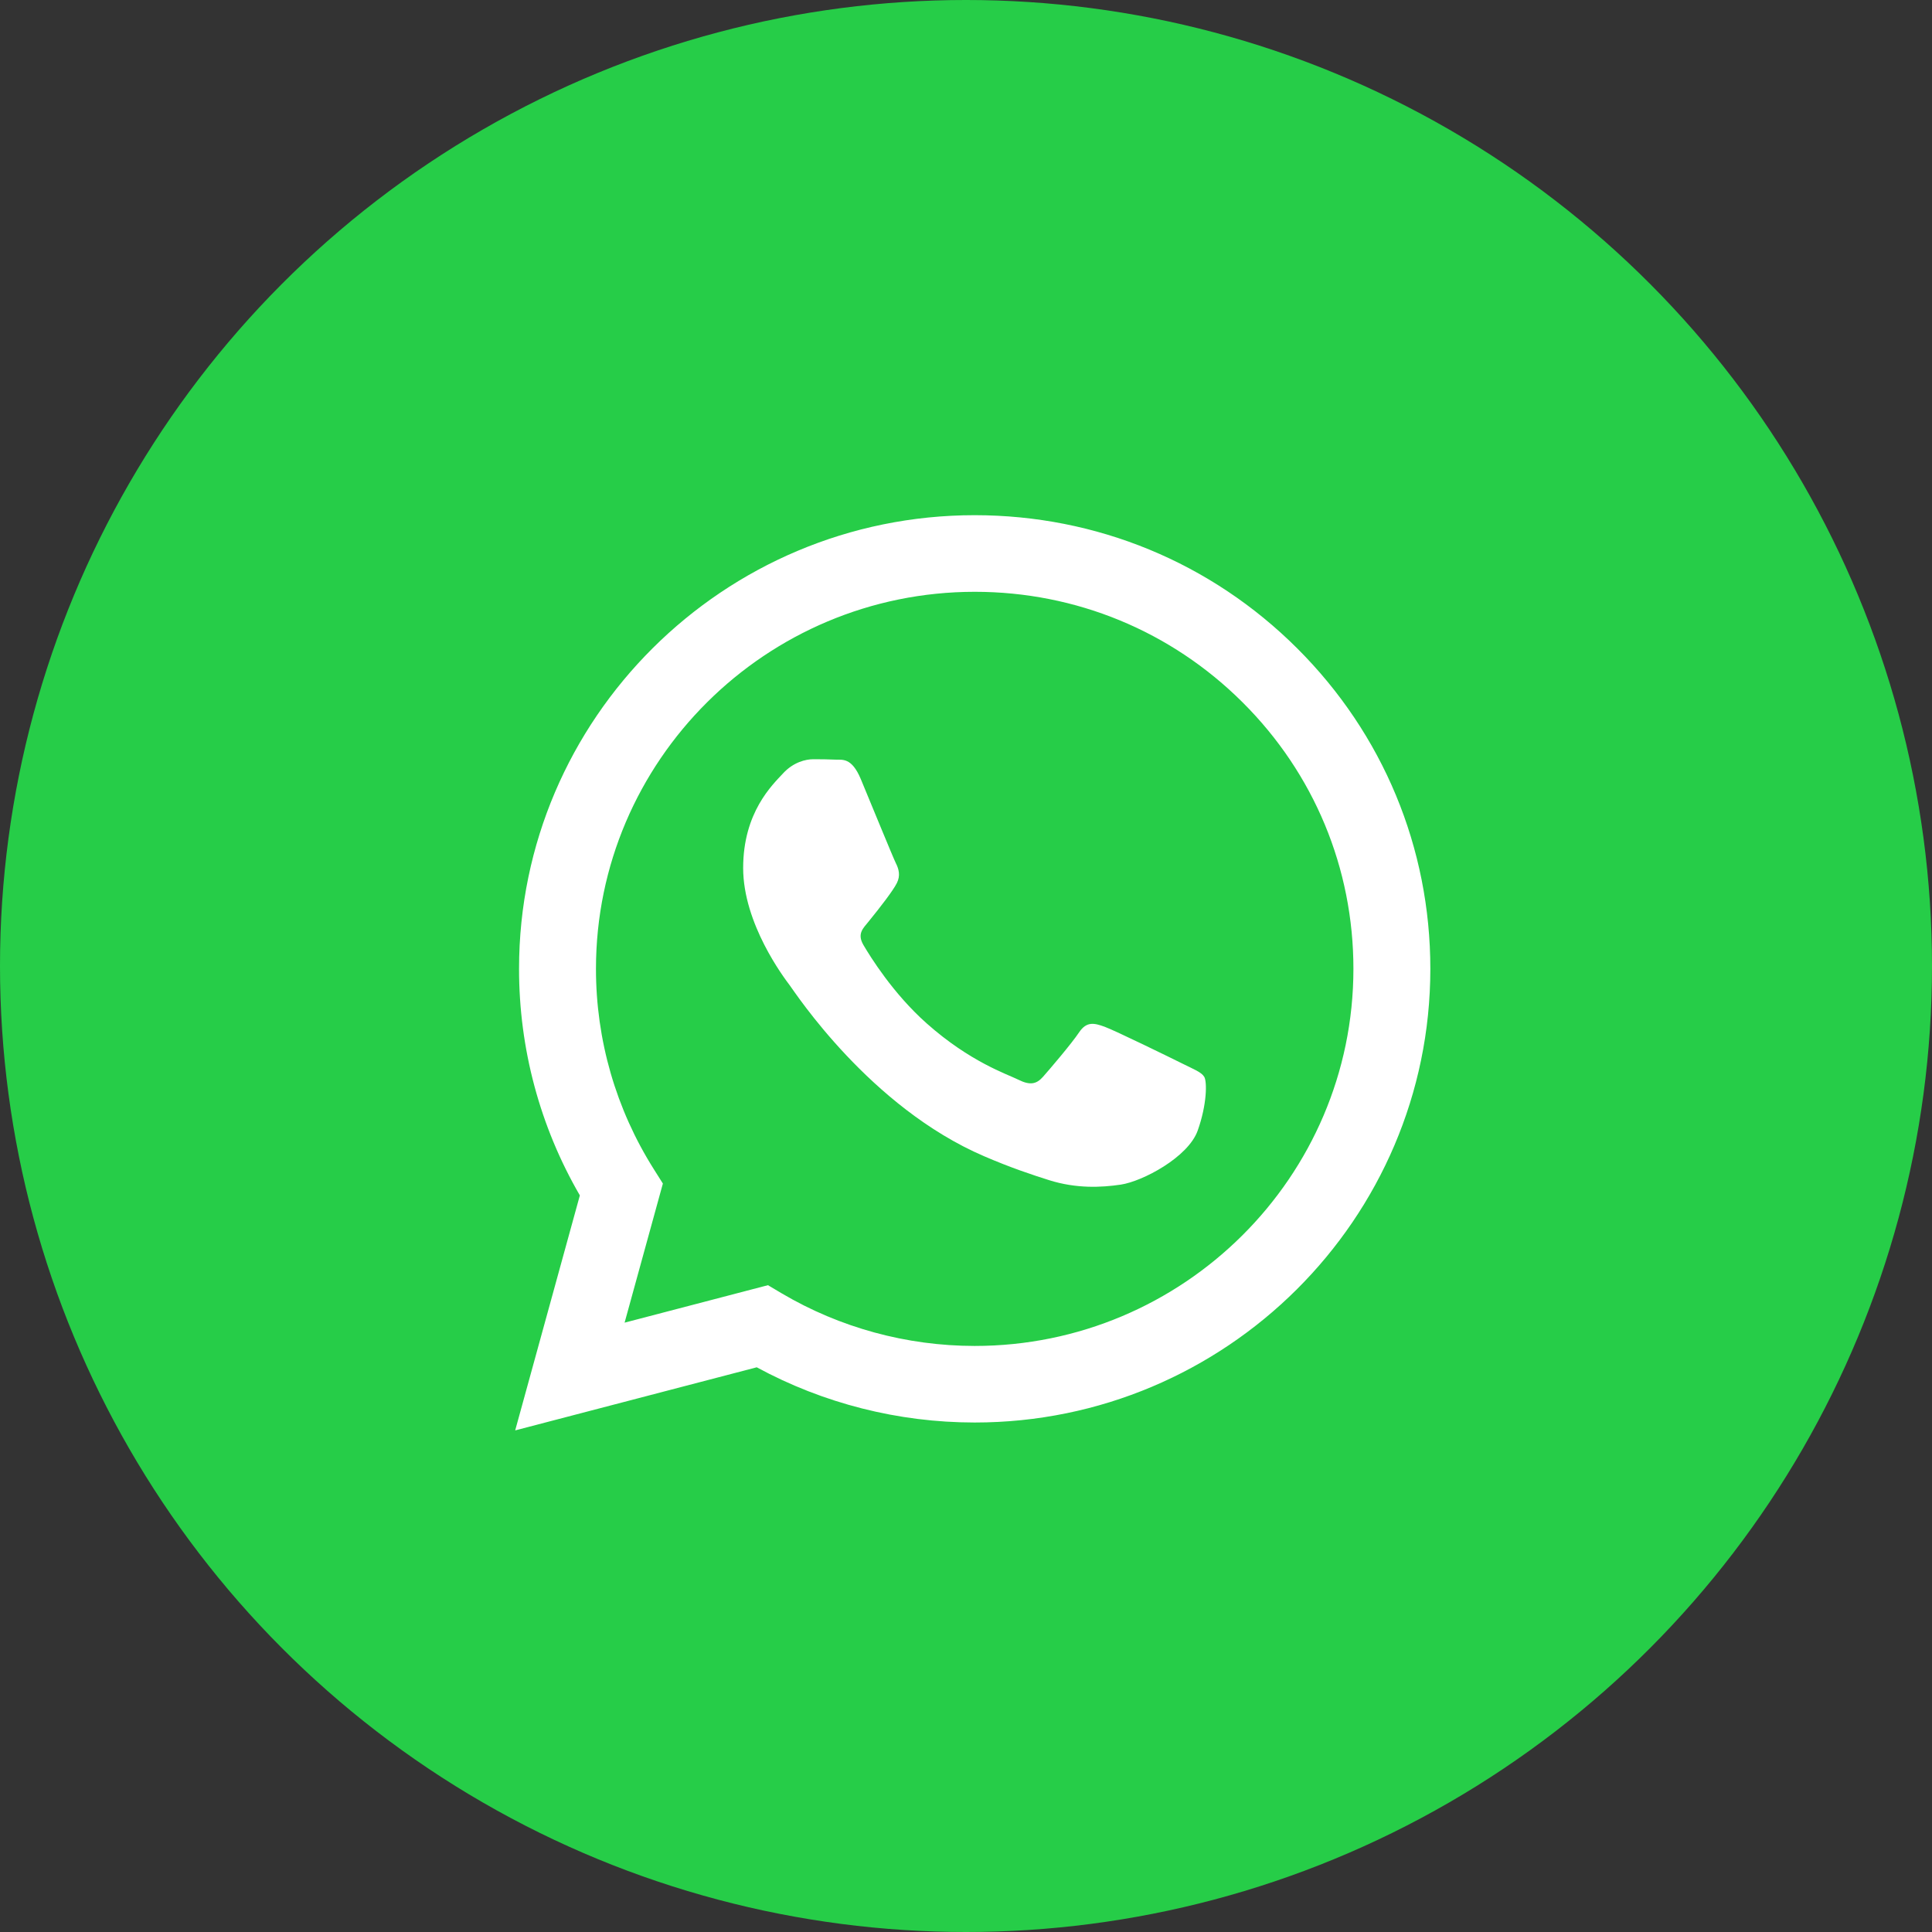
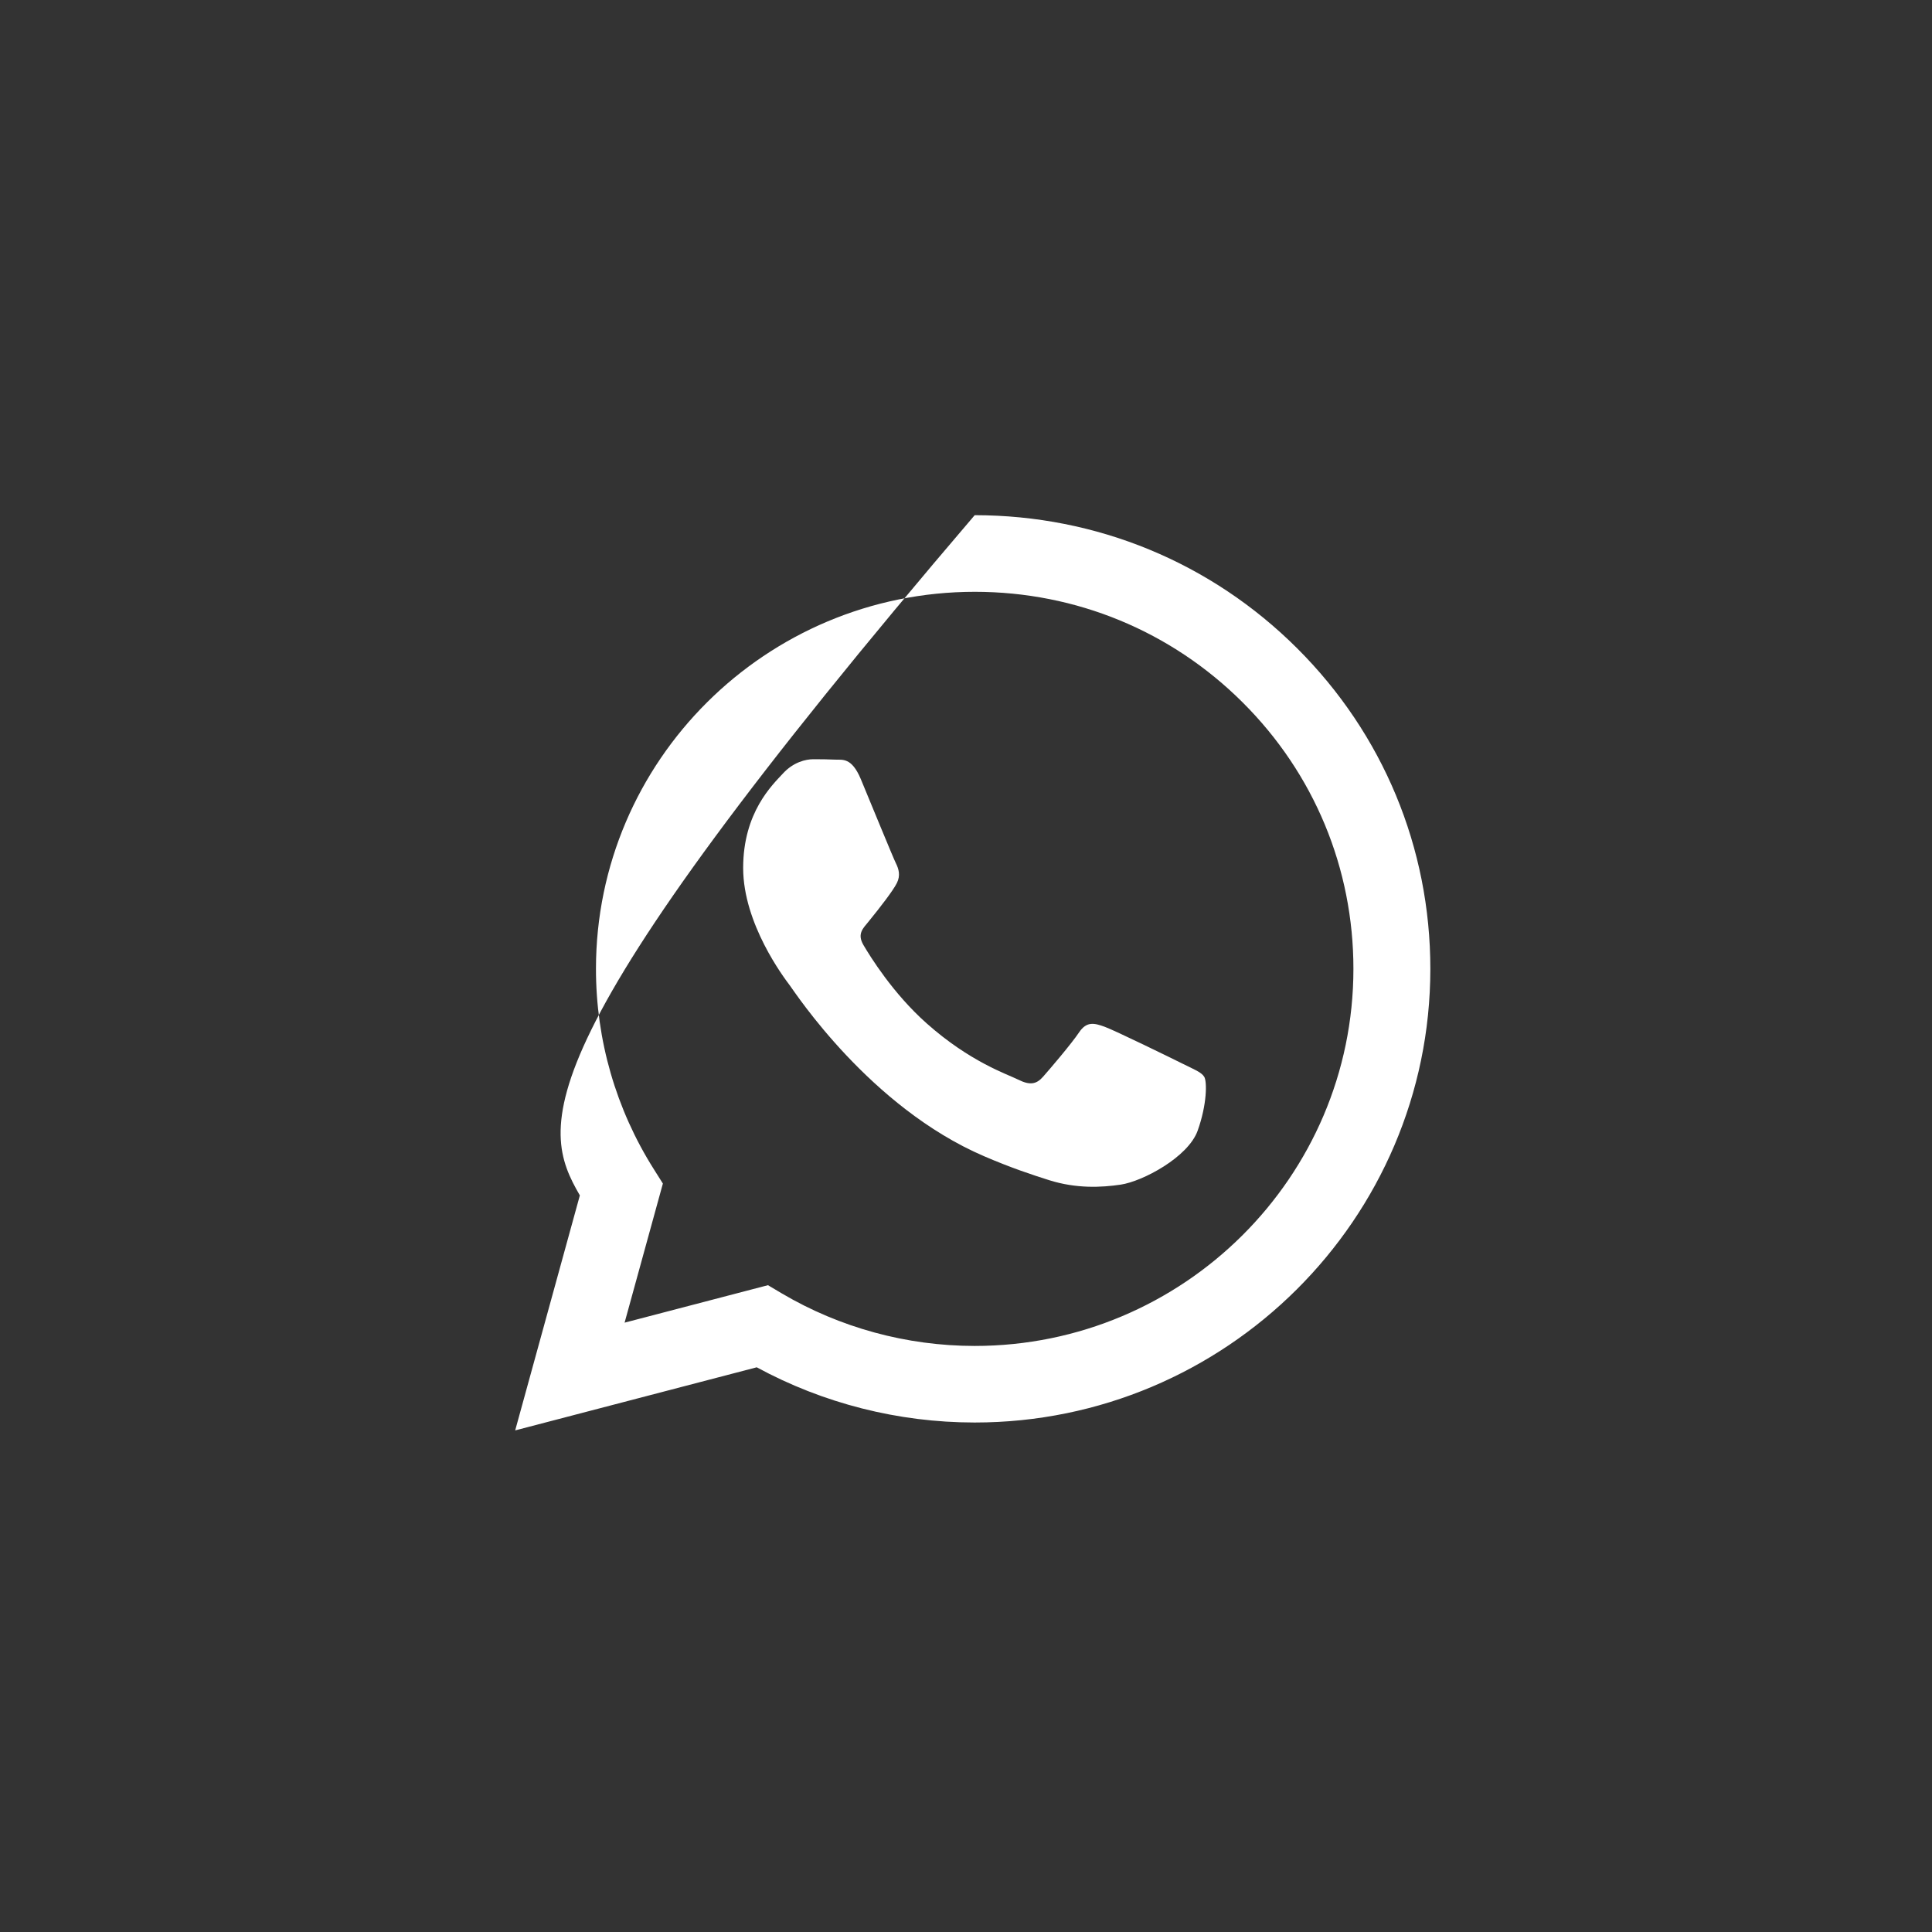
<svg xmlns="http://www.w3.org/2000/svg" width="38" height="38" viewBox="0 0 38 38" fill="none">
  <rect x="0" y="0" width="38" height="38" fill="#333333" stroke="none" />
-   <circle cx="19" cy="19" r="19" fill="#26CD48" />
-   <path fill-rule="evenodd" clip-rule="evenodd" d="M25.511 12.749C23.819 11.063 21.568 10.134 19.171 10.133C14.231 10.133 10.21 14.135 10.209 19.052C10.208 20.624 10.62 22.159 11.405 23.512L10.133 28.134L14.884 26.893C16.194 27.604 17.667 27.978 19.167 27.979H19.171C24.11 27.979 28.131 23.977 28.133 19.059C28.134 16.676 27.203 14.435 25.511 12.749ZM19.171 26.473H19.168C17.831 26.472 16.52 26.114 15.376 25.439L15.105 25.278L12.285 26.015L13.038 23.279L12.861 22.998C12.115 21.818 11.721 20.454 11.722 19.053C11.723 14.965 15.065 11.64 19.174 11.64C21.164 11.641 23.034 12.413 24.44 13.814C25.847 15.215 26.621 17.078 26.62 19.059C26.618 23.147 23.277 26.473 19.171 26.473ZM23.257 20.92C23.033 20.808 21.932 20.27 21.727 20.195C21.522 20.121 21.372 20.084 21.223 20.307C21.074 20.53 20.645 21.032 20.514 21.18C20.383 21.329 20.253 21.348 20.029 21.236C19.805 21.125 19.083 20.889 18.228 20.13C17.562 19.539 17.113 18.809 16.982 18.586C16.852 18.363 16.981 18.254 17.08 18.131C17.323 17.832 17.565 17.518 17.64 17.369C17.715 17.22 17.677 17.09 17.621 16.979C17.565 16.867 17.117 15.77 16.931 15.324C16.749 14.889 16.565 14.948 16.427 14.941C16.297 14.935 16.147 14.933 15.998 14.933C15.849 14.933 15.606 14.989 15.401 15.212C15.195 15.435 14.617 15.975 14.617 17.072C14.617 18.169 15.419 19.228 15.531 19.377C15.643 19.526 17.11 21.777 19.357 22.742C19.891 22.972 20.308 23.109 20.634 23.212C21.17 23.381 21.658 23.357 22.044 23.3C22.474 23.236 23.369 22.761 23.556 22.24C23.742 21.72 23.742 21.273 23.686 21.18C23.63 21.087 23.481 21.032 23.257 20.92Z" fill="white" />
+   <path fill-rule="evenodd" clip-rule="evenodd" d="M25.511 12.749C23.819 11.063 21.568 10.134 19.171 10.133C10.208 20.624 10.62 22.159 11.405 23.512L10.133 28.134L14.884 26.893C16.194 27.604 17.667 27.978 19.167 27.979H19.171C24.11 27.979 28.131 23.977 28.133 19.059C28.134 16.676 27.203 14.435 25.511 12.749ZM19.171 26.473H19.168C17.831 26.472 16.52 26.114 15.376 25.439L15.105 25.278L12.285 26.015L13.038 23.279L12.861 22.998C12.115 21.818 11.721 20.454 11.722 19.053C11.723 14.965 15.065 11.64 19.174 11.64C21.164 11.641 23.034 12.413 24.44 13.814C25.847 15.215 26.621 17.078 26.62 19.059C26.618 23.147 23.277 26.473 19.171 26.473ZM23.257 20.92C23.033 20.808 21.932 20.27 21.727 20.195C21.522 20.121 21.372 20.084 21.223 20.307C21.074 20.53 20.645 21.032 20.514 21.18C20.383 21.329 20.253 21.348 20.029 21.236C19.805 21.125 19.083 20.889 18.228 20.13C17.562 19.539 17.113 18.809 16.982 18.586C16.852 18.363 16.981 18.254 17.08 18.131C17.323 17.832 17.565 17.518 17.64 17.369C17.715 17.22 17.677 17.09 17.621 16.979C17.565 16.867 17.117 15.77 16.931 15.324C16.749 14.889 16.565 14.948 16.427 14.941C16.297 14.935 16.147 14.933 15.998 14.933C15.849 14.933 15.606 14.989 15.401 15.212C15.195 15.435 14.617 15.975 14.617 17.072C14.617 18.169 15.419 19.228 15.531 19.377C15.643 19.526 17.11 21.777 19.357 22.742C19.891 22.972 20.308 23.109 20.634 23.212C21.17 23.381 21.658 23.357 22.044 23.3C22.474 23.236 23.369 22.761 23.556 22.24C23.742 21.72 23.742 21.273 23.686 21.18C23.63 21.087 23.481 21.032 23.257 20.92Z" fill="white" />
</svg>